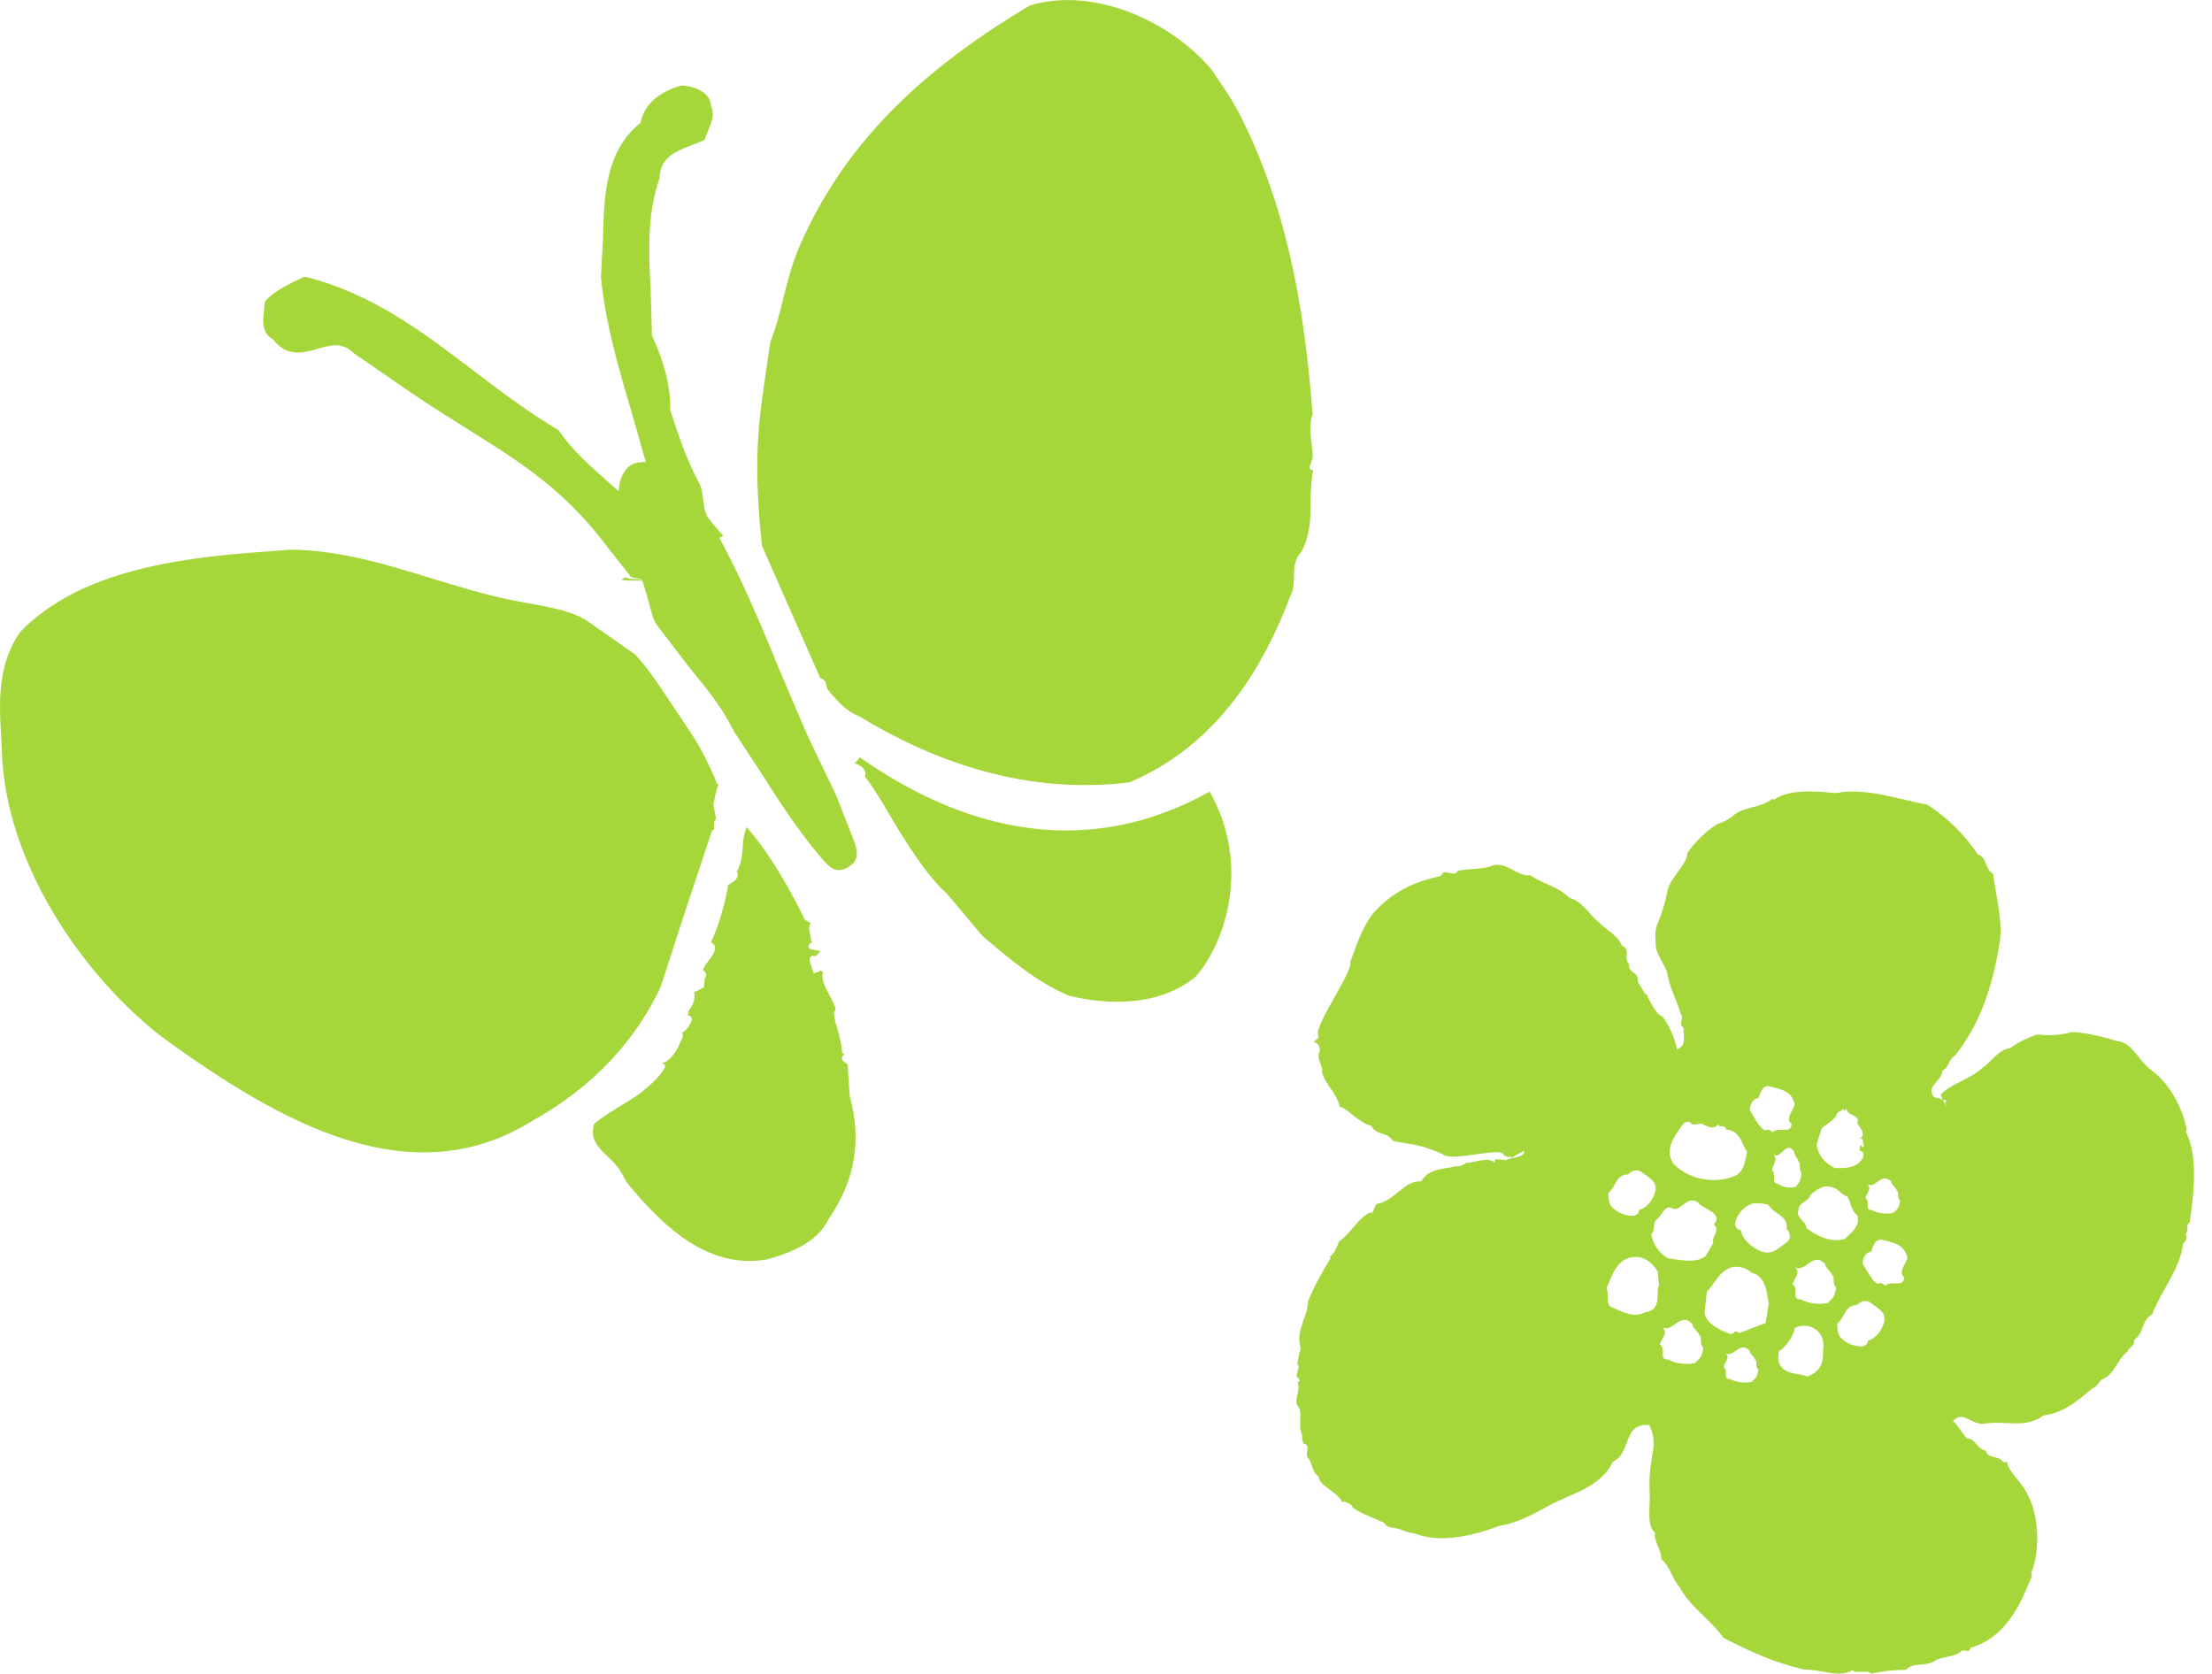
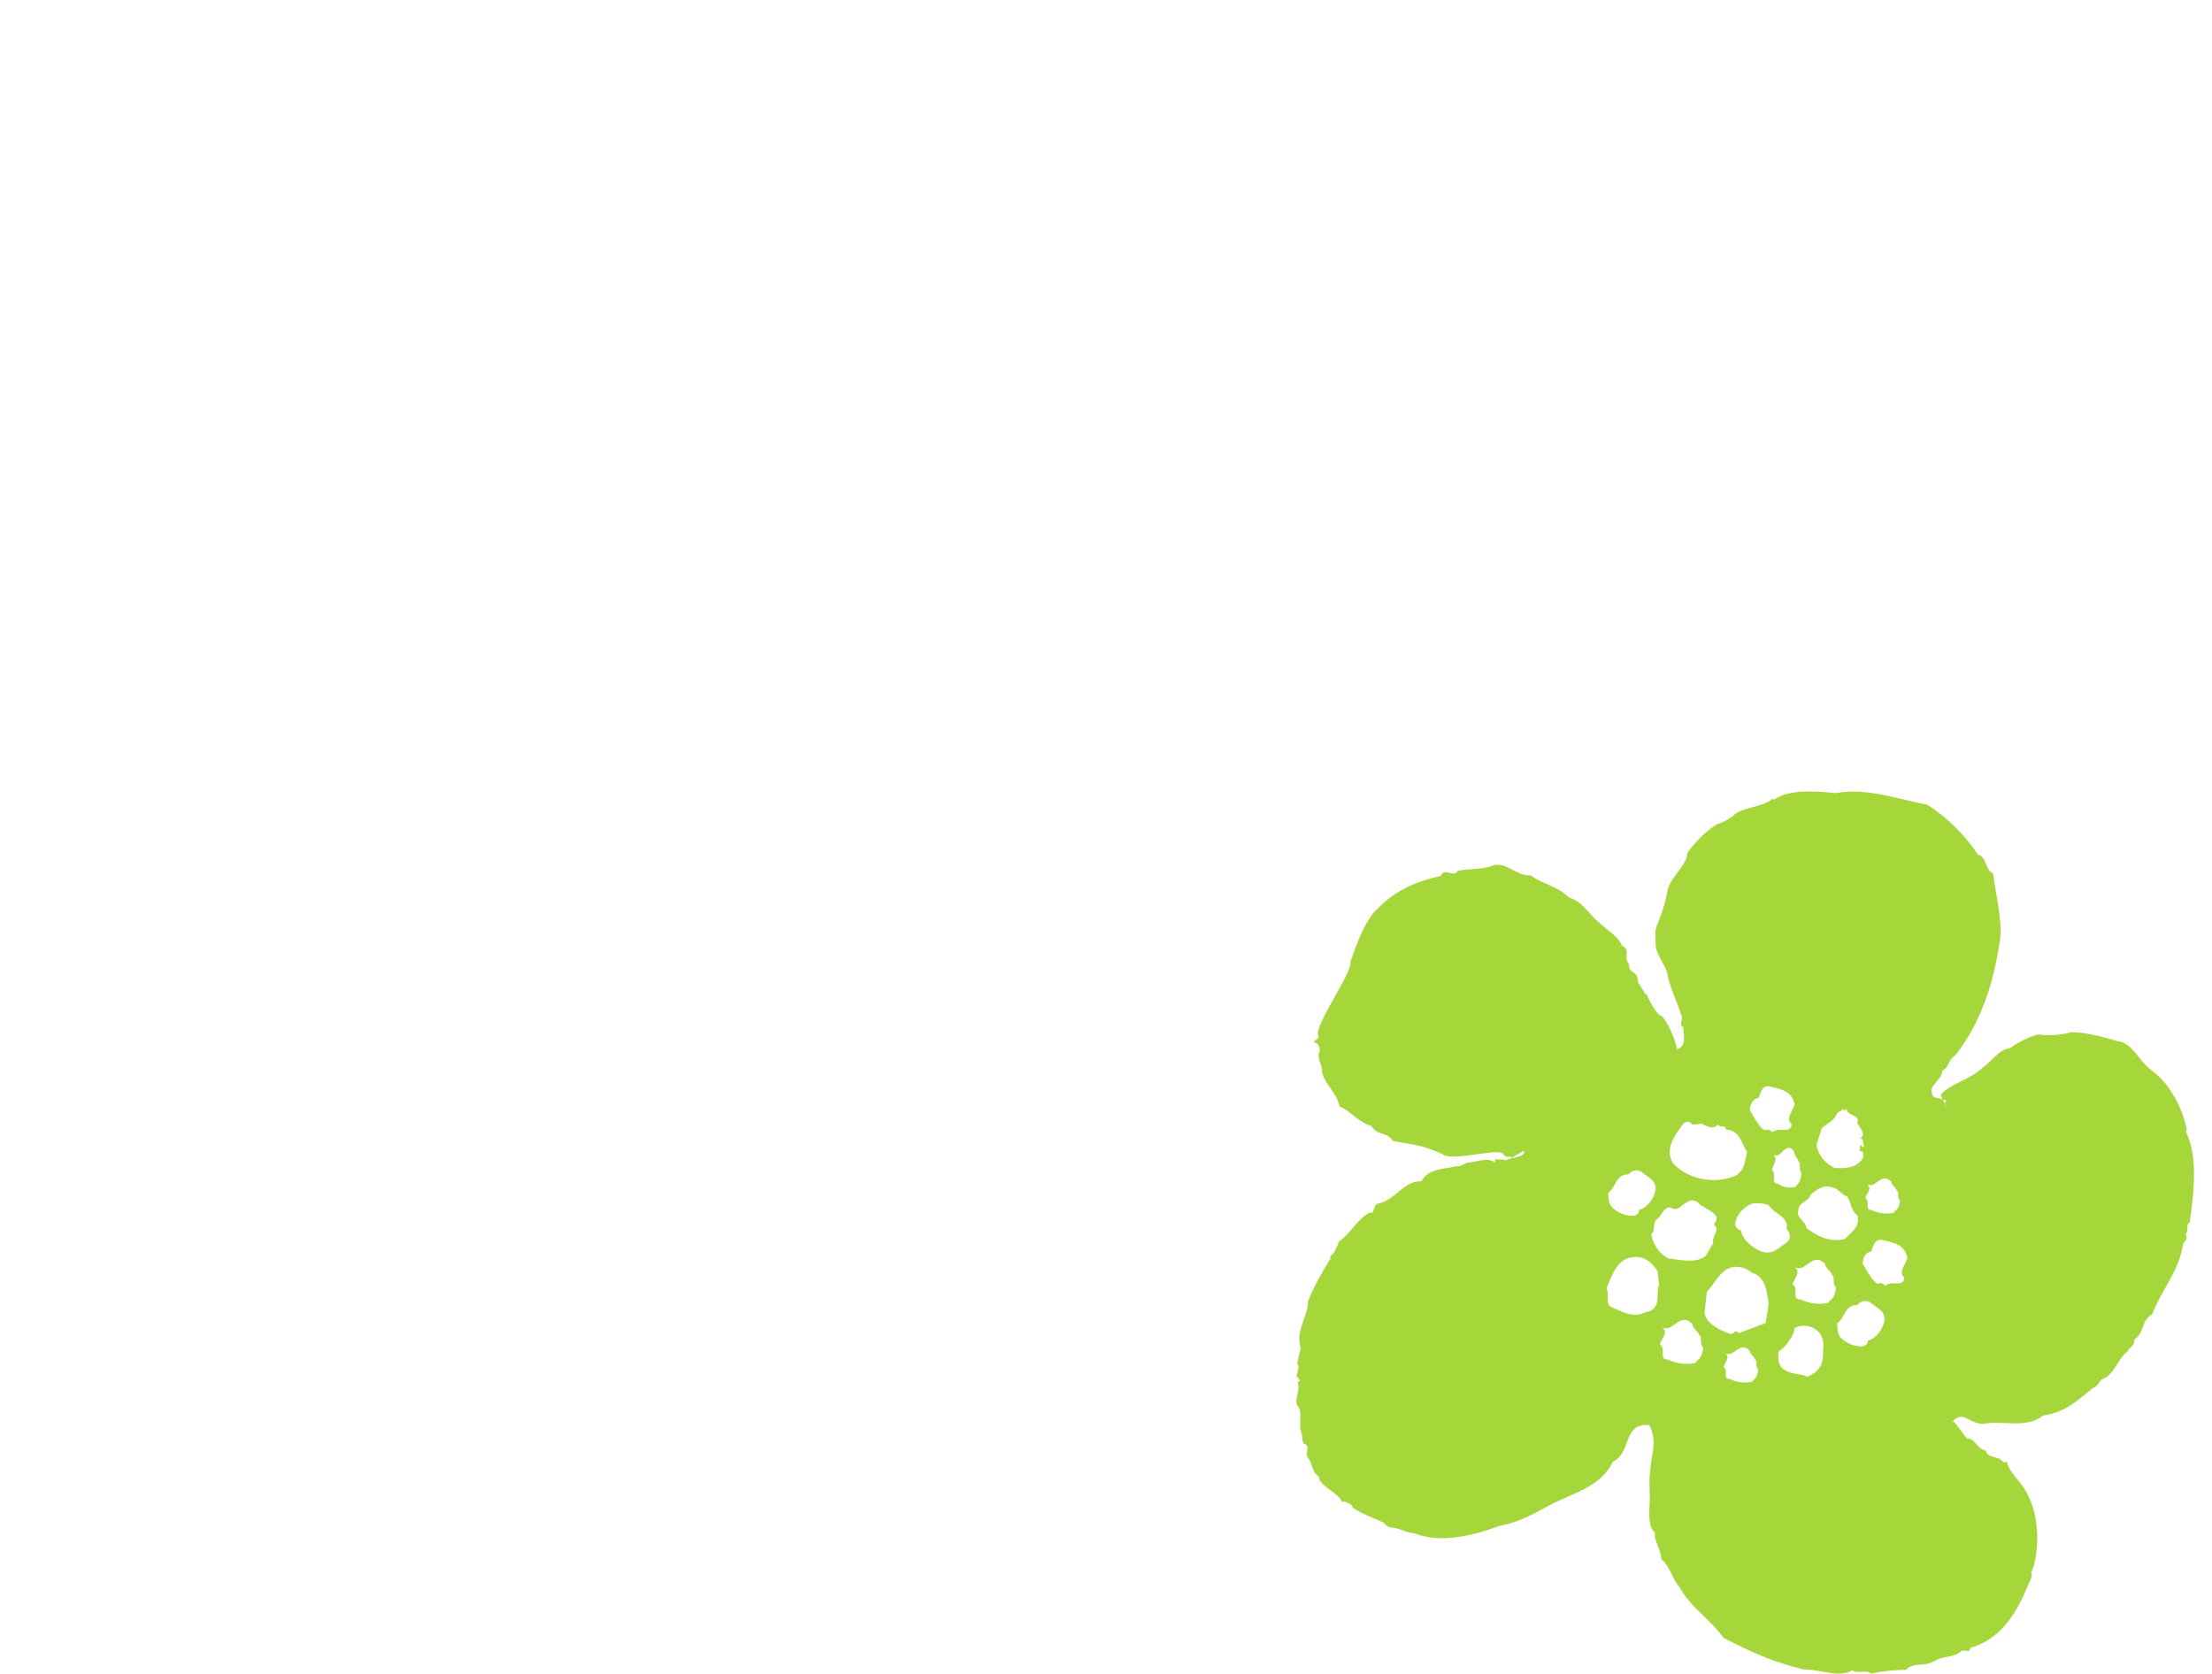
<svg xmlns="http://www.w3.org/2000/svg" width="111" height="84" viewBox="0 0 111 84" fill="none">
-   <path d="M33.181 49.472C31.88 52.259 29.75 54.515 26.866 56.161H26.853C20.733 60.068 14.21 56.471 8.077 52C4.231 49.001 0.267 43.406 0.093 37.68L0.064 37.099C-0.042 35.279 -0.152 33.404 1.004 31.724C4.257 28.322 10.072 27.911 13.918 27.635L14.583 27.584C17.031 27.601 19.394 28.326 21.677 29.031C22.96 29.421 24.278 29.828 25.595 30.1C26.836 30.358 28.666 30.545 29.568 31.232L31.872 32.84C32.52 33.557 32.884 34.117 33.456 34.965C35.061 37.357 35.074 37.332 35.73 38.736C35.815 38.906 35.883 39.075 35.942 39.253C35.942 39.262 35.942 39.266 35.942 39.275C35.963 39.317 36.001 39.347 36.052 39.364C35.925 39.678 35.862 40.034 35.798 40.39L35.917 41.001C35.913 41.035 35.917 41.073 35.925 41.107C35.913 41.124 35.887 41.137 35.879 41.154L35.87 41.171C35.845 41.213 35.815 41.328 35.828 41.37L35.836 41.391C35.836 41.391 35.84 41.391 35.845 41.4C35.811 41.476 35.824 41.561 35.857 41.642C35.84 41.642 35.832 41.633 35.824 41.633C35.769 41.646 35.726 41.688 35.709 41.739L34.261 46.108L33.172 49.468L33.181 49.472Z" fill="#A5D63A" />
-   <path d="M40.449 46.201C40.449 46.201 40.572 46.261 40.69 46.316C40.55 46.507 40.61 46.736 40.652 46.889L40.694 47.13C40.699 47.156 40.711 47.198 40.728 47.236C40.741 47.262 40.758 47.283 40.779 47.296C40.766 47.296 40.745 47.296 40.745 47.296L40.669 47.33C40.605 47.359 40.567 47.431 40.576 47.504C40.576 47.516 40.584 47.533 40.589 47.55C40.61 47.601 40.656 47.635 40.707 47.644C40.707 47.644 40.961 47.686 41.169 47.724C41.063 47.877 40.927 47.996 40.872 47.987C40.821 47.936 40.758 47.962 40.69 48C40.631 48.034 40.614 48.144 40.635 48.216L40.673 48.369L40.804 48.763C40.813 48.789 40.804 48.802 40.817 48.81C40.821 48.814 40.83 48.823 40.847 48.831C40.881 48.848 40.881 48.827 40.919 48.814L41.164 48.721C41.164 48.721 41.173 48.687 41.173 48.679C41.173 48.687 41.181 48.696 41.19 48.704C41.215 48.746 41.262 48.763 41.304 48.785C41.219 49.001 41.3 49.289 41.431 49.569C41.491 49.697 41.554 49.824 41.622 49.943C41.681 50.057 41.749 50.18 41.804 50.299C41.906 50.507 41.961 50.689 41.893 50.753C41.851 50.787 41.838 50.766 41.846 50.821L41.914 51.279C41.974 51.415 42.236 52.343 42.253 52.755C42.253 52.78 42.261 52.797 42.266 52.819C42.287 52.861 42.329 52.891 42.38 52.899C42.342 52.942 42.287 52.997 42.287 52.997C42.257 53.031 42.24 53.077 42.245 53.12C42.245 53.141 42.245 53.162 42.257 53.179C42.266 53.205 42.283 53.226 42.304 53.239C42.304 53.239 42.456 53.361 42.532 53.417C42.545 53.552 42.638 54.982 42.638 54.982C43.257 57.272 42.91 59.245 41.546 61.226C41.004 62.367 39.551 62.931 38.424 63.211C35.548 63.686 33.325 61.561 31.715 59.656C31.508 59.431 31.351 59.198 31.237 58.948C30.809 58.04 29.619 57.646 29.763 56.649C29.763 56.649 29.784 56.5 29.792 56.437C30.063 56.085 31.774 55.152 32.13 54.855C32.588 54.486 33.058 54.095 33.35 53.599C33.38 53.552 33.38 53.497 33.354 53.451C33.354 53.438 33.342 53.429 33.337 53.421C33.295 53.374 33.236 53.353 33.176 53.366C33.617 53.285 33.985 52.717 34.129 52.314L34.18 52.216C34.239 52.11 34.303 51.983 34.244 51.864C34.239 51.852 34.227 51.852 34.218 51.843C34.417 51.724 34.523 51.572 34.612 51.41L34.697 51.262C34.722 51.215 34.731 51.156 34.705 51.105L34.676 51.029C34.642 50.961 34.561 50.952 34.494 50.965C34.506 50.94 34.536 50.88 34.536 50.88C34.553 50.842 34.549 50.795 34.536 50.757C34.57 50.71 34.604 50.66 34.604 50.66C34.799 50.388 34.879 50.193 34.837 49.777C34.875 49.769 34.93 49.752 34.93 49.752L35.324 49.544L35.358 49.213C35.366 49.183 35.358 49.166 35.353 49.15C35.353 49.145 35.345 49.141 35.345 49.133C35.396 49.069 35.442 48.997 35.43 48.903C35.43 48.874 35.421 48.848 35.408 48.827C35.379 48.763 35.324 48.721 35.273 48.683C35.319 48.534 35.43 48.369 35.553 48.216C35.743 47.966 35.925 47.733 35.866 47.491C35.858 47.47 35.849 47.444 35.84 47.423C35.815 47.364 35.735 47.33 35.675 47.283C36.052 46.532 36.404 45.26 36.539 44.407C36.531 44.437 36.679 44.322 36.679 44.322C36.81 44.25 36.988 44.144 37.026 43.907C37.035 43.873 37.026 43.839 37.014 43.809C37.005 43.788 36.98 43.779 36.963 43.767C37.179 43.393 37.238 42.956 37.268 42.524C37.289 42.155 37.336 41.815 37.467 41.51C38.661 42.842 39.839 44.988 40.36 46.108C40.377 46.138 40.402 46.167 40.436 46.184L40.449 46.201Z" fill="#A5D63A" />
-   <path d="M60.698 39.716C62.812 43.449 61.456 47.385 59.991 49.018C58.199 50.494 55.624 50.46 53.629 49.964C51.973 49.251 50.605 48.081 49.284 46.952L47.513 44.84C46.518 43.987 45.277 41.981 44.638 40.886C44.265 40.25 43.875 39.588 43.405 38.973C43.418 38.897 43.447 38.821 43.426 38.749C43.409 38.698 43.392 38.655 43.363 38.617C43.261 38.469 43.087 38.367 42.897 38.307C42.702 38.536 42.727 38.502 43.147 38.011C45.679 39.75 52.651 44.229 60.698 39.724V39.716Z" fill="#A5D63A" />
-   <path d="M62.575 6.481C64.802 11.232 65.497 16.123 65.87 20.785C65.7 21.23 65.755 21.769 65.815 22.252C65.857 22.57 65.895 22.867 65.853 23.046L65.739 23.364C65.722 23.41 65.7 23.457 65.722 23.495C65.722 23.495 65.726 23.508 65.73 23.512C65.76 23.555 65.781 23.576 65.84 23.576C65.84 23.576 65.874 23.576 65.891 23.576C65.789 24.157 65.772 24.695 65.768 25.209C65.764 26.044 65.755 26.838 65.302 27.695C64.942 28.068 64.934 28.526 64.925 28.963C64.925 29.289 64.917 29.595 64.764 29.879C62.964 34.647 60.321 37.705 56.675 39.262C52.194 39.809 47.619 38.693 43.13 35.949C42.477 35.707 42.071 35.232 41.639 34.732C41.283 34.307 41.656 34.29 41.152 34.006C41.122 33.943 38.233 27.381 38.233 27.381C37.721 22.426 38.14 20.848 38.653 17.162C38.932 16.483 39.127 15.707 39.313 14.952C39.547 14.015 39.792 13.043 40.22 12.14C42.634 6.71 46.853 3.16 51.673 0.276C55.002 -0.725 58.869 1.183 60.8 3.499C61.651 4.759 61.973 5.196 62.575 6.486V6.481Z" fill="#A5D63A" />
-   <path d="M35.023 24.136C35.37 24.645 35.197 25.412 35.514 25.951C35.756 26.273 36.014 26.587 36.302 26.893L36.095 26.982C36.48 27.694 36.844 28.42 37.187 29.149C37.895 30.655 38.526 32.182 39.114 33.62L40.512 36.891L41.906 39.8C41.923 39.834 41.94 39.881 41.956 39.915L42.719 41.849C42.994 42.553 43.231 43.113 42.579 43.508C41.931 43.894 41.605 43.516 41.118 42.935C40.267 41.925 39.398 40.695 38.403 39.105L36.836 36.708C36.806 36.661 36.776 36.606 36.751 36.555C36.209 35.474 35.485 34.583 34.617 33.523L33.007 31.427C32.888 31.27 32.799 31.096 32.744 30.905L32.401 29.675C32.406 29.701 32.414 29.722 32.422 29.747C32.359 29.556 32.304 29.361 32.249 29.166C32.05 29.081 31.359 29.2 31.181 29.069L31.414 28.967C31.52 29.111 32.143 29.005 32.249 29.154C32.206 28.98 31.647 29.052 31.613 28.882L30.538 27.529C27.645 23.643 24.714 22.473 20.673 19.737C20.673 19.737 17.802 17.76 17.776 17.743C17.179 17.145 16.607 17.315 15.938 17.506C15.222 17.709 14.409 17.947 13.697 17.03C13.507 16.924 13.388 16.785 13.312 16.628C13.164 16.305 13.206 15.915 13.249 15.571L13.282 15.194C13.287 15.16 13.299 15.117 13.329 15.092C13.774 14.591 14.549 14.227 15.235 13.904C15.269 13.887 15.307 13.883 15.345 13.896C18.683 14.732 21.241 16.683 23.723 18.57C25.07 19.597 26.463 20.657 28.026 21.586C28.708 22.596 29.631 23.402 30.521 24.186C30.521 24.186 30.813 24.441 31.042 24.649C31.076 24.208 31.198 23.728 31.546 23.423C31.766 23.228 32.071 23.181 32.406 23.185C32.317 22.872 31.69 20.666 31.69 20.666C31.042 18.473 30.368 16.195 30.157 13.887L30.258 11.974C30.313 9.815 30.372 7.588 32.139 6.167C32.308 5.298 32.998 4.632 34.176 4.292C34.773 4.305 35.667 4.611 35.675 5.311C35.879 5.743 35.705 6.142 35.557 6.49L35.387 6.939C35.375 6.982 35.341 7.028 35.298 7.05L34.761 7.266C33.947 7.576 33.104 7.89 33.1 8.95C32.456 10.744 32.554 12.691 32.651 14.579C32.651 14.579 32.723 16.844 32.711 16.831C33.358 18.227 33.663 19.465 33.63 20.568C33.968 21.637 34.328 22.689 34.799 23.682C34.866 23.834 34.951 23.983 35.032 24.131L35.023 24.136Z" fill="#A5D63A" />
  <path d="M109.686 56.785L109.737 56.704C109.542 55.652 108.885 54.354 107.932 53.688C107.272 53.171 106.984 52.284 106.204 52.237C105.527 52.021 104.586 51.792 103.938 51.796C103.493 51.945 102.714 51.983 102.286 51.911C101.935 51.974 101.223 52.322 100.859 52.606C100.338 52.615 99.859 53.366 99.457 53.603C98.86 54.172 97.945 54.354 97.437 54.884C97.365 54.918 97.416 55.045 97.488 55.177L97.67 55.224C97.636 55.253 97.623 55.334 97.619 55.406C97.661 55.482 97.682 55.529 97.615 55.483C97.615 55.457 97.615 55.431 97.619 55.406C97.581 55.343 97.534 55.258 97.488 55.177L97.034 55.054C96.641 54.469 97.428 54.299 97.462 53.739C97.865 53.506 97.708 53.234 98.115 52.959C99.377 51.389 100.025 49.349 100.313 47.457C100.554 46.388 100.16 45.022 100.016 43.843C99.593 43.644 99.72 43.003 99.254 42.884C98.58 41.888 97.763 41.06 96.725 40.386C95.315 40.127 93.621 39.504 92.13 39.801C91.096 39.695 89.72 39.605 89.038 40.127L88.953 40.081C88.36 40.564 87.458 40.462 86.95 40.954C86.725 41.116 86.408 41.311 86.192 41.34C85.607 41.697 85.006 42.307 84.671 42.808C84.675 43.372 83.909 43.932 83.693 44.611C83.561 45.34 83.4 45.807 83.146 46.443C82.998 46.783 83.1 47.219 83.083 47.478C83.142 47.915 83.464 48.284 83.65 48.772C83.773 49.561 84.129 50.146 84.345 50.897C84.544 51.126 84.184 51.406 84.476 51.555C84.455 51.902 84.68 52.475 84.15 52.662C84.163 52.556 83.879 51.542 83.392 50.986C83.176 51.02 82.663 50.057 82.634 49.879L82.587 49.922L82.198 49.289C82.193 48.636 81.736 48.954 81.732 48.348C81.444 48.072 81.859 47.661 81.397 47.461C81.168 46.927 80.622 46.676 80.258 46.307C79.682 45.841 79.457 45.26 78.733 45.043C78.204 44.492 77.39 44.352 76.806 43.928C76.069 43.97 75.637 43.249 74.934 43.423C74.404 43.652 73.756 43.567 73.146 43.703C72.952 44.081 72.469 43.491 72.308 43.958C70.906 44.259 69.881 44.759 68.907 45.824C68.343 46.575 68.072 47.423 67.759 48.271C67.903 48.759 65.967 51.41 66.145 51.945C66.264 52.17 65.916 52.148 65.95 52.327H66.035C66.162 52.382 66.238 52.56 66.226 52.734C66.027 53.154 66.399 53.438 66.336 53.782C66.509 54.486 67.056 54.778 67.221 55.525C67.772 55.733 68.212 56.369 68.809 56.492C69.118 57.031 69.572 56.755 69.889 57.251C71.084 57.497 71.181 57.395 72.367 57.904C72.774 58.32 74.98 57.633 75.395 57.875C75.675 58.24 75.912 57.904 75.815 58.117L76.48 57.743C76.539 58.134 75.768 58.044 75.54 58.248V58.201L75.023 58.172L75.014 58.341C74.688 58.061 74.154 58.286 73.718 58.346C73.549 58.291 73.358 58.583 73.058 58.524C72.397 58.698 71.711 58.613 71.321 59.283C70.461 59.228 70.004 60.246 69.131 60.407C68.962 60.399 68.915 61.031 68.775 60.836C68.132 61.111 67.776 61.934 67.2 62.282C67.047 62.655 66.992 62.867 66.734 63.062C66.755 63.096 66.793 63.13 66.759 63.16C66.327 63.873 65.942 64.543 65.637 65.302C65.633 66.083 64.976 66.821 65.277 67.618L65.235 67.572L65.269 67.707C65.167 67.962 65.15 68.221 65.091 68.475C65.391 68.539 64.959 68.509 65.171 68.564L65.048 69.124L65.18 69.09C65.044 69.213 65.387 69.277 65.12 69.345C65.26 69.875 64.942 70.159 65.095 70.515C65.421 70.838 65.12 71.516 65.315 71.915C65.383 72.221 65.298 72.131 65.412 72.441C65.798 72.509 65.468 72.92 65.624 73.149C65.87 73.383 65.798 73.854 66.175 74.095C66.188 74.575 67.166 74.893 67.352 75.381L67.441 75.342C67.653 75.444 67.822 75.453 67.894 75.669C68.394 76.004 68.945 76.17 69.449 76.416C69.606 76.645 69.779 76.653 69.91 76.662C70.338 76.734 70.588 76.92 70.974 76.946C72.282 77.459 73.867 77.082 75.281 76.56C76.111 76.437 77.052 75.932 77.678 75.58C78.796 74.956 80.33 74.659 80.931 73.353C81.863 72.933 81.435 71.478 82.642 71.508C82.689 71.508 82.723 71.508 82.757 71.508C83.168 71.491 82.481 71.173 82.757 71.508C82.757 71.516 82.769 71.525 82.778 71.538C83.278 72.611 82.685 73.048 82.782 74.897C82.833 75.504 82.596 76.577 83.049 76.908C82.977 77.336 83.383 77.794 83.358 78.227C83.807 78.6 83.9 79.211 84.269 79.627C84.853 80.704 85.772 81.192 86.488 82.193C87.835 82.88 89.013 83.431 90.546 83.784C91.283 83.741 92.295 84.237 92.973 83.805C93.045 84.025 93.794 83.767 93.866 83.987C94.523 83.856 95.048 83.8 95.654 83.792C96.026 83.381 96.526 83.673 97.064 83.359C97.471 83.079 98.068 83.207 98.441 82.838C98.618 82.761 98.818 82.99 98.885 82.689C100.38 82.261 101.194 80.967 101.757 79.572C101.812 79.402 102.045 79.071 101.926 78.931C102.38 77.875 102.32 76.051 101.774 75.062C101.511 74.397 100.766 73.875 100.715 73.353L100.537 73.383C100.3 73.022 99.724 73.205 99.66 72.81H99.703C99.19 72.738 99.135 72.17 98.703 72.187C98.449 71.898 98.136 71.372 98 71.313C97.979 71.334 97.954 71.355 97.937 71.381C97.937 71.313 97.962 71.296 98 71.313C98.517 70.782 98.779 71.41 99.483 71.453C100.618 71.262 101.63 71.716 102.536 71.033C103.587 70.88 104.18 70.354 105.001 69.667C105.222 69.595 105.323 69.383 105.459 69.222C106.077 69.043 106.259 68.187 106.755 67.826C106.856 67.572 107.115 67.588 107.094 67.241C107.636 66.842 107.411 66.308 107.996 65.955C108.508 64.645 109.334 63.826 109.554 62.409C109.694 62.244 109.787 62.121 109.669 61.938C109.851 61.777 109.656 61.459 109.881 61.345C110.105 59.754 110.3 57.989 109.682 56.78L109.686 56.785ZM81.702 58.935C81.884 58.749 82.142 58.647 82.38 58.816C82.74 59.113 83.151 59.253 83.074 59.75C82.96 60.208 82.642 60.619 82.253 60.713C82.244 60.87 82.155 60.98 81.982 61.01C81.558 61.026 81.109 60.844 80.834 60.517C80.724 60.318 80.694 60.085 80.711 59.852C81.109 59.563 81.067 58.94 81.694 58.935H81.702ZM83.223 64.534C83.117 64.882 83.392 65.752 82.545 65.858C81.935 66.172 81.334 65.79 80.8 65.561C80.563 65.353 80.766 64.861 80.609 64.662C80.902 64.017 81.13 63.096 82.058 63.075C82.6 63.067 82.956 63.436 83.184 63.801L83.257 64.543H83.223V64.534ZM93.684 59.427C94.133 59.686 94.4 58.77 94.912 59.304C94.9 59.461 95.183 59.631 95.175 59.745C95.336 59.834 95.154 60.055 95.353 60.259C95.302 60.411 95.332 60.649 95.023 60.827H95.107C94.802 60.967 94.218 60.895 93.938 60.725C93.519 60.742 93.883 60.297 93.604 60.123C93.663 59.894 93.968 59.644 93.688 59.431L93.684 59.427ZM91.422 56.606C91.685 56.386 92.121 56.178 92.181 55.873C92.274 55.758 92.397 55.767 92.49 55.656L92.566 55.737L92.659 55.627C92.672 56.017 93.392 55.941 93.197 56.356C93.307 56.556 93.701 56.967 93.307 57.137C93.57 57.073 93.456 57.459 93.54 57.502L93.451 57.574L93.371 57.451C93.282 57.561 93.362 57.684 93.311 57.76C93.528 57.731 93.515 57.926 93.502 58.083C93.172 58.609 92.752 58.621 92.083 58.621C91.554 58.358 91.245 57.989 91.156 57.442L91.422 56.602V56.606ZM91.833 59.559C92.291 59.622 92.354 59.941 92.689 60.034C92.918 60.361 92.85 60.704 93.21 60.997C93.341 61.586 92.905 61.832 92.587 62.167C91.812 62.397 91.092 61.964 90.647 61.629C90.63 61.277 90.097 61.094 90.245 60.751C90.228 60.322 90.779 60.314 90.842 59.966C91.062 59.784 91.422 59.457 91.833 59.555V59.559ZM90.029 57.79C90.016 57.968 90.253 58.159 90.253 58.291C90.389 58.388 90.241 58.643 90.402 58.872C90.355 59.045 90.385 59.309 90.122 59.508H90.194C89.936 59.669 89.445 59.589 89.207 59.393C88.856 59.41 89.156 58.91 88.919 58.715C88.966 58.456 89.233 58.172 88.996 57.934C89.373 58.223 89.597 57.192 90.029 57.79ZM88.229 55.105C88.318 55.033 88.356 54.447 88.771 54.511C89.389 54.668 89.889 54.732 90.054 55.402C90.037 55.673 89.542 56.148 89.906 56.403C89.868 56.946 89.267 56.522 88.949 56.814C88.83 56.734 88.796 56.653 88.58 56.717C88.331 56.666 87.996 56.025 87.805 55.703C87.822 55.508 87.882 55.164 88.225 55.109L88.229 55.105ZM84.489 56.369C84.578 56.297 84.794 56.233 84.866 56.39C84.9 56.471 85.243 56.411 85.37 56.382C85.696 56.517 85.938 56.725 86.204 56.428C86.319 56.628 86.628 56.416 86.607 56.683C87.365 56.73 87.394 57.463 87.67 57.79C87.551 58.291 87.568 58.719 87.085 59.003C86.005 59.449 84.722 59.177 83.972 58.397C83.481 57.671 84.074 56.925 84.489 56.369ZM85.069 68.348L85.175 68.356C84.794 68.526 84.07 68.437 83.714 68.225C83.189 68.242 83.642 67.686 83.29 67.47C83.362 67.181 83.752 66.863 83.4 66.6C83.955 66.922 84.294 65.777 84.93 66.447C84.917 66.638 85.268 66.855 85.264 66.999C85.463 67.109 85.234 67.389 85.48 67.644C85.412 67.835 85.45 68.127 85.061 68.352L85.069 68.348ZM83.701 63.143C83.214 62.88 82.918 62.358 82.863 61.93C83.125 61.675 82.863 61.349 83.21 61.137C83.388 60.954 83.498 60.568 83.832 60.59C84.311 60.963 84.633 59.894 85.23 60.356C85.34 60.636 86.543 60.857 85.997 61.451C86.357 61.705 85.87 62.066 85.971 62.384L85.599 63.02C85.107 63.423 84.324 63.219 83.697 63.147L83.701 63.143ZM85.535 65.866L85.65 64.823C86.052 64.42 86.259 63.809 86.861 63.605C87.204 63.512 87.619 63.61 87.894 63.86C88.64 64.059 88.665 64.912 88.754 65.425L88.606 66.388L87.272 66.897C87.034 66.689 87.06 66.922 86.848 66.948C86.314 66.766 85.582 66.409 85.535 65.866ZM87.907 69.306H87.992C87.691 69.446 87.102 69.374 86.823 69.205C86.399 69.217 86.768 68.772 86.488 68.602C86.543 68.373 86.852 68.119 86.573 67.907C87.018 68.165 87.293 67.249 87.801 67.784C87.793 67.941 88.076 68.11 88.064 68.229C88.225 68.314 88.043 68.539 88.242 68.742C88.186 68.895 88.212 69.128 87.907 69.311V69.306ZM90.673 69.086C90.431 68.857 88.996 69.132 89.267 67.792C89.474 67.745 90.037 67.054 90.054 66.647C90.694 66.299 91.681 66.719 91.478 67.813C91.533 68.628 91.1 68.925 90.673 69.09V69.086ZM89.948 64.454C90.02 64.165 90.406 63.852 90.059 63.584C90.614 63.911 90.948 62.761 91.592 63.431C91.579 63.627 91.935 63.839 91.922 63.983C92.126 64.089 91.897 64.373 92.142 64.628C92.079 64.819 92.113 65.111 91.732 65.332L91.833 65.34C91.456 65.51 90.728 65.421 90.376 65.209C89.847 65.226 90.304 64.67 89.953 64.454H89.948ZM93.739 67.27C93.727 67.423 93.633 67.533 93.464 67.563C93.045 67.58 92.591 67.398 92.32 67.071C92.21 66.872 92.181 66.638 92.202 66.405C92.596 66.117 92.553 65.493 93.184 65.489C93.367 65.306 93.621 65.2 93.866 65.37C94.222 65.663 94.633 65.803 94.561 66.303C94.442 66.766 94.125 67.173 93.743 67.27H93.739ZM87.369 61.748C87.183 61.697 87.068 61.578 87.068 61.404C87.136 60.988 87.445 60.59 87.903 60.407C88.17 60.352 88.458 60.386 88.741 60.462C89.013 60.925 89.779 61.043 89.652 61.658C89.843 61.883 89.91 62.159 89.652 62.354C89.224 62.63 88.97 62.999 88.377 62.8C87.839 62.566 87.412 62.151 87.369 61.752V61.748ZM95.561 64.106C95.522 64.645 94.925 64.225 94.608 64.517C94.489 64.437 94.455 64.352 94.239 64.42C93.993 64.369 93.659 63.728 93.468 63.406C93.481 63.211 93.544 62.867 93.883 62.808C93.972 62.736 94.01 62.155 94.43 62.214C95.048 62.371 95.548 62.435 95.713 63.105C95.692 63.376 95.201 63.852 95.565 64.106H95.561Z" fill="#A5D63A" />
</svg>